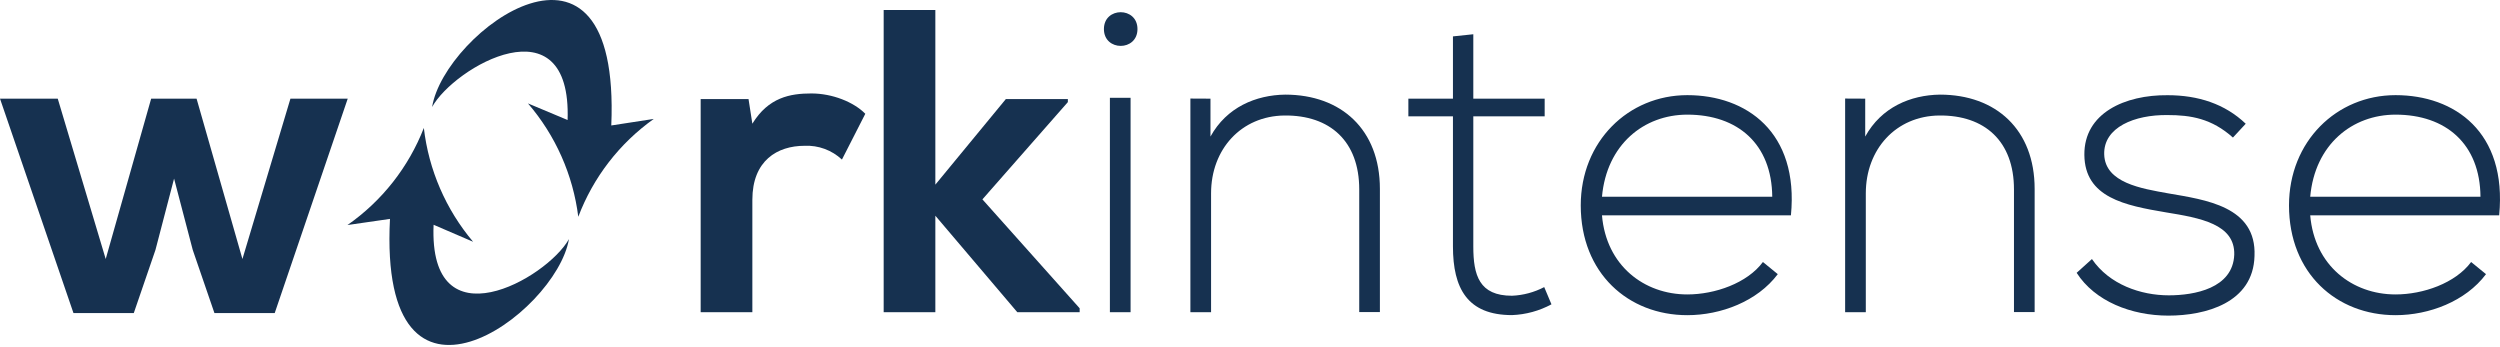
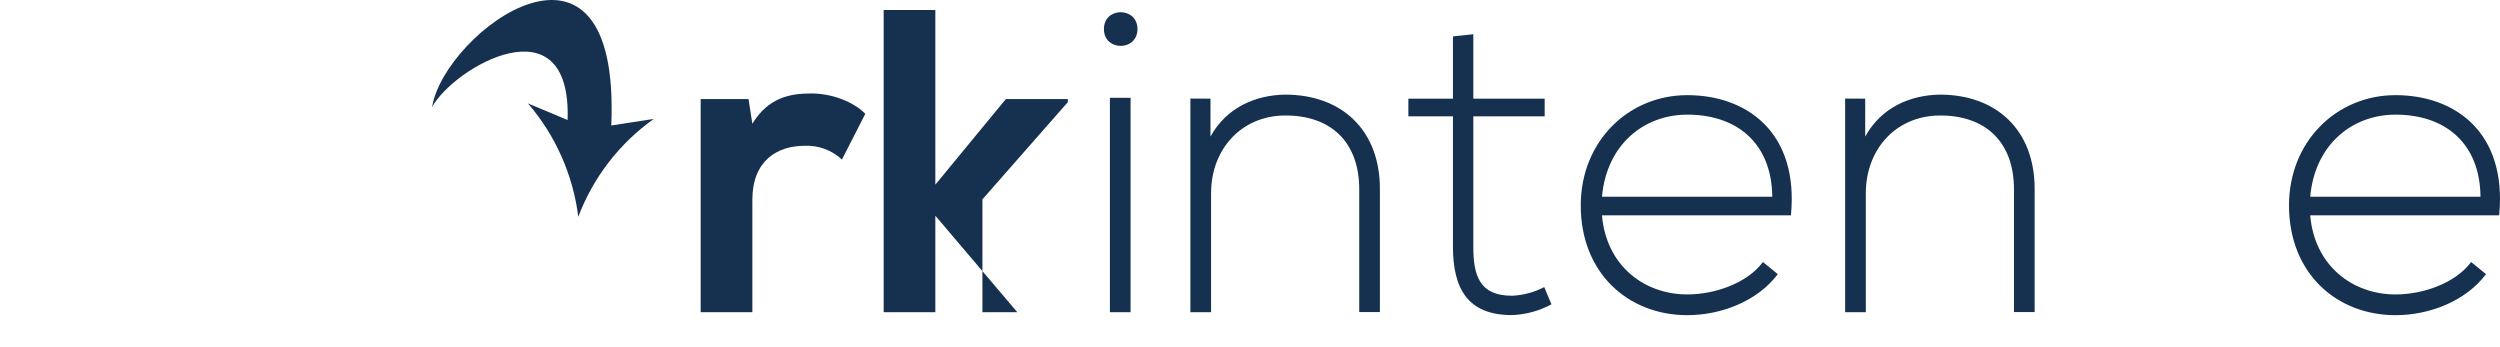
<svg xmlns="http://www.w3.org/2000/svg" width="173" height="24" viewBox="0 0 173 24" fill="none">
  <path d="M51.798 6.855L52.063 8.56C53.179 6.736 54.686 6.467 56.147 6.467C57.609 6.467 59.085 7.065 59.879 7.874L58.262 11.042C57.917 10.719 57.51 10.468 57.066 10.304C56.622 10.14 56.15 10.067 55.678 10.089C53.796 10.089 52.063 11.107 52.063 13.827V21.605H48.486V6.855H51.798Z" fill="#163150" />
-   <path d="M64.726 0.694V12.778L69.605 6.855H73.896V7.065L67.983 13.796L74.712 21.333V21.603H70.396L64.726 14.927V21.603H61.15V0.694H64.726Z" fill="#163150" />
+   <path d="M64.726 0.694V12.778L69.605 6.855H73.896V7.065L67.983 13.796V21.603H70.396L64.726 14.927V21.603H61.15V0.694H64.726Z" fill="#163150" />
  <path d="M78.713 2.01C78.713 3.565 76.391 3.565 76.391 2.01C76.391 0.456 78.713 0.456 78.713 2.01ZM76.805 6.767V21.603H78.236V6.767H76.805Z" fill="#163150" />
  <path d="M83.765 6.827V9.45C84.884 7.416 86.91 6.576 88.937 6.548C92.816 6.548 95.489 8.97 95.489 13.069V21.593H94.059V13.107C94.059 9.769 92.032 7.962 88.887 7.993C85.892 8.024 83.806 10.325 83.806 13.377V21.603H82.375V6.82L83.765 6.827Z" fill="#163150" />
  <path d="M101.953 2.37V6.827H106.891V8.052H101.953V17.056C101.953 19.059 102.366 20.465 104.629 20.465C105.407 20.433 106.17 20.228 106.86 19.867L107.361 21.059C106.519 21.514 105.584 21.769 104.629 21.805C101.543 21.805 100.544 19.953 100.544 17.051V8.052H97.459V6.827H100.544V2.518L101.953 2.37Z" fill="#163150" />
  <path d="M109.388 14.214C109.388 9.788 112.678 6.584 116.763 6.584C120.847 6.584 124.493 9.135 123.932 14.903H110.857C111.15 18.372 113.766 20.375 116.763 20.375C118.67 20.375 120.907 19.598 121.994 18.131L123.022 18.971C121.61 20.854 119.085 21.81 116.763 21.81C112.678 21.81 109.388 18.911 109.388 14.214ZM122.64 13.615C122.609 9.967 120.256 7.933 116.763 7.933C113.766 7.933 111.181 9.996 110.857 13.615H122.64Z" fill="#163150" />
  <path d="M129.073 6.827V9.45C130.191 7.416 132.218 6.576 134.245 6.548C138.124 6.548 140.797 8.97 140.797 13.069V21.593H139.367V13.107C139.367 9.769 137.34 7.962 134.197 7.993C131.2 8.024 129.114 10.325 129.114 13.377V21.603H127.683V6.82L129.073 6.827Z" fill="#163150" />
-   <path d="M154.519 9.519C153.05 8.203 151.61 7.962 149.989 7.962C147.726 7.933 145.554 8.801 145.611 10.685C145.671 12.659 148.198 13.048 150.02 13.377C152.605 13.825 156.16 14.273 156.012 17.714C155.926 20.973 152.605 21.841 150.051 21.841C147.497 21.841 144.967 20.854 143.704 18.88L144.762 17.926C145.967 19.691 148.141 20.437 150.08 20.437C151.844 20.437 154.517 19.96 154.61 17.626C154.669 15.504 152.259 15.084 149.879 14.695C147.059 14.218 144.266 13.677 144.238 10.718C144.209 7.816 147.059 6.56 149.996 6.588C152.113 6.588 153.964 7.187 155.404 8.563L154.519 9.519Z" fill="#163150" />
  <path d="M158.399 14.214C158.399 9.788 161.689 6.584 165.773 6.584C169.858 6.584 173.501 9.135 172.943 14.903H159.867C160.161 18.372 162.776 20.375 165.773 20.375C167.681 20.375 169.915 19.598 171.002 18.131L172.032 18.971C170.621 20.854 168.093 21.81 165.773 21.81C161.689 21.81 158.399 18.911 158.399 14.214ZM171.649 13.615C171.62 9.967 169.264 7.933 165.773 7.933C162.776 7.933 160.189 9.996 159.867 13.615H171.649Z" fill="#163150" />
-   <path d="M13.603 6.827L16.776 17.924L20.098 6.827H24.063L19.011 21.662H14.838L13.338 17.294L12.046 12.359L10.758 17.294L9.259 21.662H5.083L0 6.827H3.996L7.315 17.924L10.46 6.827H13.603Z" fill="#163150" />
-   <path fill-rule="evenodd" clip-rule="evenodd" d="M32.742 16.734C30.854 14.5 29.667 11.759 29.33 8.854C28.273 11.568 26.433 13.907 24.044 15.573L26.986 15.148C26.185 30.69 38.484 21.772 39.371 16.546C37.823 19.299 29.647 23.906 30.005 15.554L32.742 16.732V16.734Z" fill="#163150" />
  <path fill-rule="evenodd" clip-rule="evenodd" d="M36.533 7.154C38.441 9.37 39.653 12.099 40.017 15.001C41.049 12.276 42.867 9.919 45.241 8.229L42.301 8.682C42.962 -6.864 30.747 2.175 29.902 7.404C31.426 4.636 39.562 -0.05 39.278 8.305L36.531 7.154H36.533Z" fill="#163150" />
</svg>